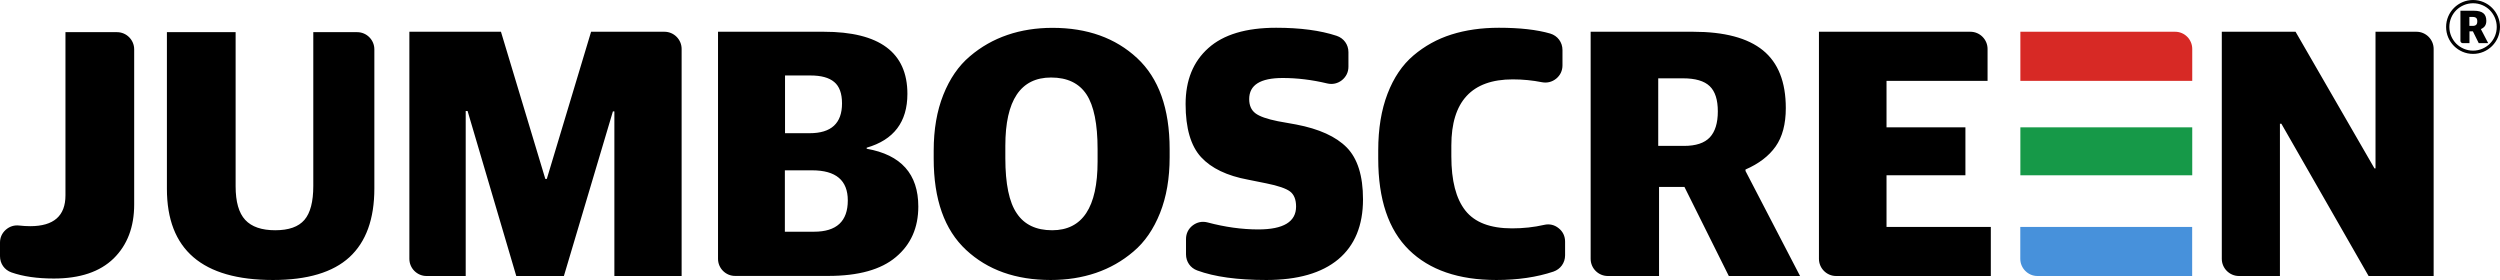
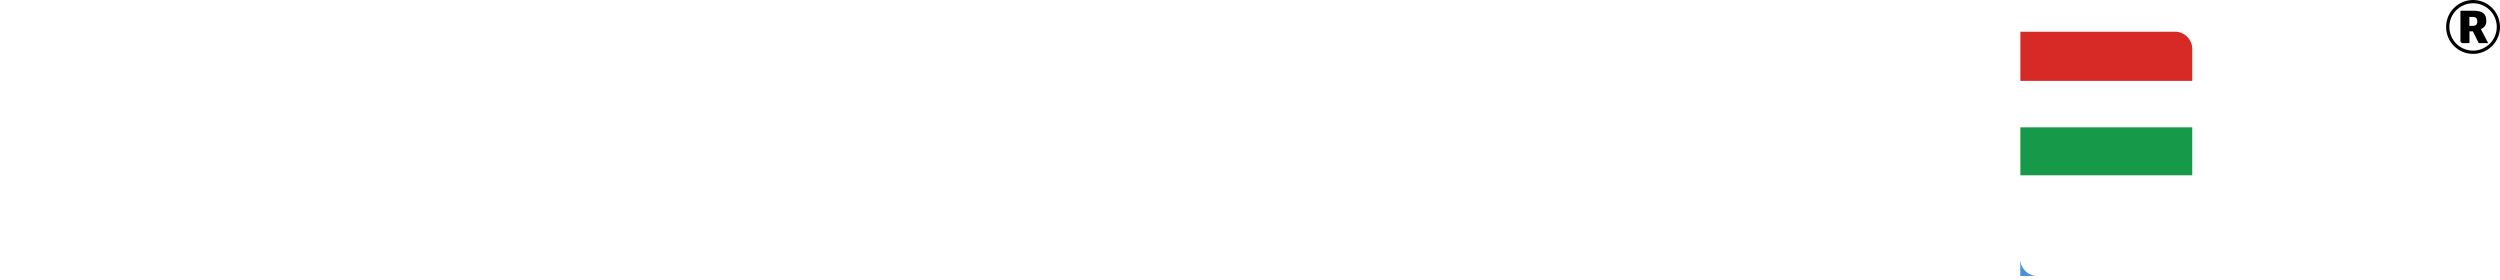
<svg xmlns="http://www.w3.org/2000/svg" version="1.1" id="Livello_1" x="0px" y="0px" viewBox="0 0 307.06 34.39" style="enable-background:new 0 0 307.06 34.39;" xml:space="preserve">
  <style type="text/css">
	.st0{fill-rule:evenodd;clip-rule:evenodd;fill:#4791DB;}
	.st1{fill-rule:evenodd;clip-rule:evenodd;fill:#D72925;}
	.st2{fill-rule:evenodd;clip-rule:evenodd;fill:#169948;}
</style>
  <g>
    <path d="M306.09,5.65c-0.6,0.6-1.43,0.97-2.34,0.97c-0.91,0-1.74-0.37-2.34-0.97s-0.97-1.43-0.97-2.34c0-0.91,0.37-1.74,0.97-2.34   c0.6-0.6,1.43-0.97,2.34-0.97c0.91,0,1.74,0.37,2.34,0.97c0.6,0.6,0.97,1.43,0.97,2.34C307.06,4.22,306.69,5.05,306.09,5.65    M302.2,5.02v-3.7h1.67c0.51,0,0.89,0.1,1.14,0.3s0.37,0.52,0.37,0.94c0,0.26-0.06,0.47-0.17,0.63c-0.11,0.16-0.27,0.28-0.49,0.38   v0.02l0.89,1.71h-1.16l-0.72-1.45h-0.42V5.3h-0.83C302.33,5.3,302.2,5.17,302.2,5.02z M303.3,3.18h0.42c0.19,0,0.33-0.05,0.42-0.14   c0.09-0.09,0.13-0.23,0.13-0.42s-0.04-0.33-0.13-0.41c-0.09-0.08-0.23-0.13-0.44-0.13h-0.4V3.18z M303.75,6.22   c0.8,0,1.53-0.33,2.06-0.85c0.53-0.53,0.85-1.26,0.85-2.06c0-0.8-0.33-1.53-0.85-2.06c-0.53-0.53-1.26-0.85-2.06-0.85   c-0.8,0-1.53,0.33-2.06,0.85c-0.53,0.53-0.85,1.26-0.85,2.06c0,0.8,0.33,1.53,0.85,2.06C302.22,5.89,302.95,6.22,303.75,6.22z" />
-     <path d="M272.89,31.79V3.9h9.06l9.69,16.78h0.13V3.9h5.03c1.16,0,2.11,0.95,2.11,2.11V33.9h-7.99l-10.71-18.7h-0.18v18.7H275   C273.84,33.9,272.89,32.95,272.89,31.79 M223.41,31.79V3.9h18.6c1.16,0,2.11,0.95,2.11,2.11v3.92h-12.41v5.71h9.69v5.89h-9.69v6.34   h12.81v6.03h-19.01C224.36,33.9,223.41,32.95,223.41,31.79z M195.37,31.79V3.9h12.59c3.84,0,6.7,0.76,8.57,2.28   c1.87,1.52,2.81,3.88,2.81,7.1c0,1.96-0.42,3.53-1.25,4.71c-0.83,1.18-2.07,2.12-3.7,2.83V21l6.7,12.9h-8.75l-5.45-10.94h-3.12   V33.9h-6.28C196.31,33.9,195.37,32.95,195.37,31.79z M203.67,17.92h3.17c1.46,0,2.51-0.35,3.17-1.05c0.65-0.7,0.98-1.76,0.98-3.19   c0-1.43-0.33-2.46-1-3.1c-0.67-0.64-1.76-0.96-3.28-0.96h-3.04V17.92z M183.79,34.39c-4.64,0-8.22-1.23-10.74-3.7   c-2.51-2.47-3.77-6.2-3.77-11.2v-1.03c0-2.65,0.38-4.96,1.14-6.94c0.76-1.98,1.82-3.55,3.19-4.71c1.37-1.16,2.92-2.02,4.66-2.57   c1.74-0.55,3.68-0.83,5.83-0.83c2.58,0,4.68,0.24,6.3,0.71c0.91,0.27,1.51,1.07,1.51,2.02v1.89c0,0.65-0.27,1.22-0.77,1.63   c-0.51,0.41-1.11,0.56-1.75,0.44c-1.15-0.23-2.35-0.35-3.59-0.35c-5.03,0-7.54,2.71-7.54,8.12v1.34c0,2.98,0.57,5.19,1.72,6.65   c1.15,1.46,3.06,2.19,5.74,2.19c1.36,0,2.68-0.14,3.94-0.43c0.65-0.15,1.26-0.01,1.78,0.41c0.52,0.41,0.79,0.98,0.79,1.65v1.68   c0,0.92-0.56,1.7-1.43,2C188.77,34.04,186.43,34.39,183.79,34.39z M155.53,34.39c-3.54,0-6.37-0.39-8.48-1.17   c-0.85-0.31-1.38-1.08-1.38-1.98v-1.88c0-0.68,0.29-1.26,0.82-1.67c0.54-0.41,1.17-0.54,1.83-0.37c2.14,0.57,4.22,0.86,6.23,0.86   c3.09,0,4.64-0.94,4.64-2.81c0-0.86-0.25-1.48-0.74-1.85c-0.49-0.37-1.47-0.71-2.92-1l-2.23-0.45c-2.59-0.48-4.52-1.4-5.78-2.77   c-1.26-1.37-1.9-3.54-1.9-6.52c0-2.92,0.93-5.21,2.79-6.87c1.86-1.67,4.64-2.5,8.33-2.5c2.96,0,5.44,0.33,7.43,0.99   c0.88,0.29,1.45,1.08,1.45,2v1.79c0,0.67-0.28,1.24-0.8,1.66c-0.52,0.41-1.15,0.55-1.8,0.4c-1.88-0.45-3.7-0.67-5.48-0.67   c-2.74,0-4.11,0.86-4.11,2.59c0,0.77,0.25,1.35,0.76,1.74c0.51,0.39,1.43,0.71,2.77,0.98l2.23,0.4c2.83,0.54,4.9,1.48,6.23,2.83   c1.32,1.35,1.99,3.47,1.99,6.36c0,3.21-1.01,5.67-3.04,7.37C162.34,33.54,159.4,34.39,155.53,34.39z M129.05,34.39   c-4.29,0-7.75-1.23-10.4-3.7c-2.65-2.47-3.97-6.2-3.97-11.2V18.5c0-2.59,0.39-4.87,1.18-6.85c0.79-1.98,1.87-3.56,3.26-4.73   c1.38-1.18,2.92-2.05,4.62-2.63c1.7-0.58,3.54-0.87,5.54-0.87c4.26,0,7.72,1.24,10.38,3.71c2.66,2.47,4,6.2,4,11.2v0.98   c0,2.59-0.39,4.87-1.18,6.85c-0.79,1.98-1.87,3.56-3.26,4.73c-1.38,1.18-2.92,2.05-4.62,2.63   C132.89,34.1,131.04,34.39,129.05,34.39z M129.23,28.28c3.72,0,5.58-2.81,5.58-8.44v-1.52c0-3.09-0.45-5.33-1.36-6.72   c-0.91-1.38-2.36-2.08-4.35-2.08c-3.75,0-5.62,2.8-5.62,8.39v1.52c0,3.15,0.47,5.42,1.41,6.78   C125.81,27.59,127.26,28.28,129.23,28.28z M88.19,31.79V3.9h12.99c6.84,0,10.27,2.54,10.27,7.63c0,3.45-1.67,5.65-5,6.61v0.13   c4.23,0.74,6.34,3.11,6.34,7.1c0,2.59-0.91,4.66-2.75,6.2c-1.83,1.55-4.61,2.32-8.32,2.32H90.3C89.14,33.9,88.19,32.95,88.19,31.79   z M96.41,28.46h3.57c2.77,0,4.15-1.28,4.15-3.84c0-2.47-1.46-3.7-4.38-3.7h-3.35V28.46z M96.41,16.36h3.04   c2.65,0,3.97-1.22,3.97-3.66c0-1.22-0.32-2.1-0.96-2.63c-0.64-0.54-1.61-0.8-2.92-0.8h-3.12V16.36z M50.28,31.79V3.9h11.25   l5.45,18.08h0.18L72.6,3.9h9.01c1.16,0,2.11,0.95,2.11,2.11V33.9h-8.26V13.68h-0.18L69.26,33.9h-5.85l-5.98-20.27H57.2V33.9h-4.81   C51.23,33.9,50.28,32.95,50.28,31.79z M33.53,34.39c-8.69,0-13.03-3.73-13.03-11.2V3.95h8.44v18.93c0,1.9,0.39,3.28,1.18,4.13   c0.79,0.85,2.02,1.27,3.68,1.27c1.67,0,2.86-0.42,3.59-1.27c0.73-0.85,1.09-2.24,1.09-4.17V3.95h5.39c1.16,0,2.11,0.95,2.11,2.11   v17.09c0,3.75-1.02,6.56-3.06,8.44C40.89,33.45,37.76,34.39,33.53,34.39z M6.61,34.21c-2.04,0-3.77-0.25-5.2-0.75   C0.55,33.16,0,32.38,0,31.47V29.8c0-0.62,0.24-1.16,0.71-1.58c0.47-0.41,1.03-0.59,1.65-0.52c0.44,0.05,0.89,0.08,1.35,0.08   c2.89,0,4.33-1.26,4.33-3.79V3.95h6.33c1.16,0,2.11,0.95,2.11,2.11v19.05c0,2.77-0.84,4.98-2.52,6.63   C12.27,33.39,9.82,34.21,6.61,34.21z" />
-     <path class="st0" d="M269.26,33.9h-19.01c-1.16,0-2.11-0.95-2.11-2.11v-3.92h21.11V33.9z" />
+     <path class="st0" d="M269.26,33.9h-19.01c-1.16,0-2.11-0.95-2.11-2.11v-3.92V33.9z" />
    <path class="st1" d="M267.16,3.9h-19.01v6.03h21.11V6.01C269.26,4.85,268.32,3.9,267.16,3.9" />
    <rect x="248.15" y="15.64" class="st2" width="21.11" height="5.89" />
  </g>
</svg>